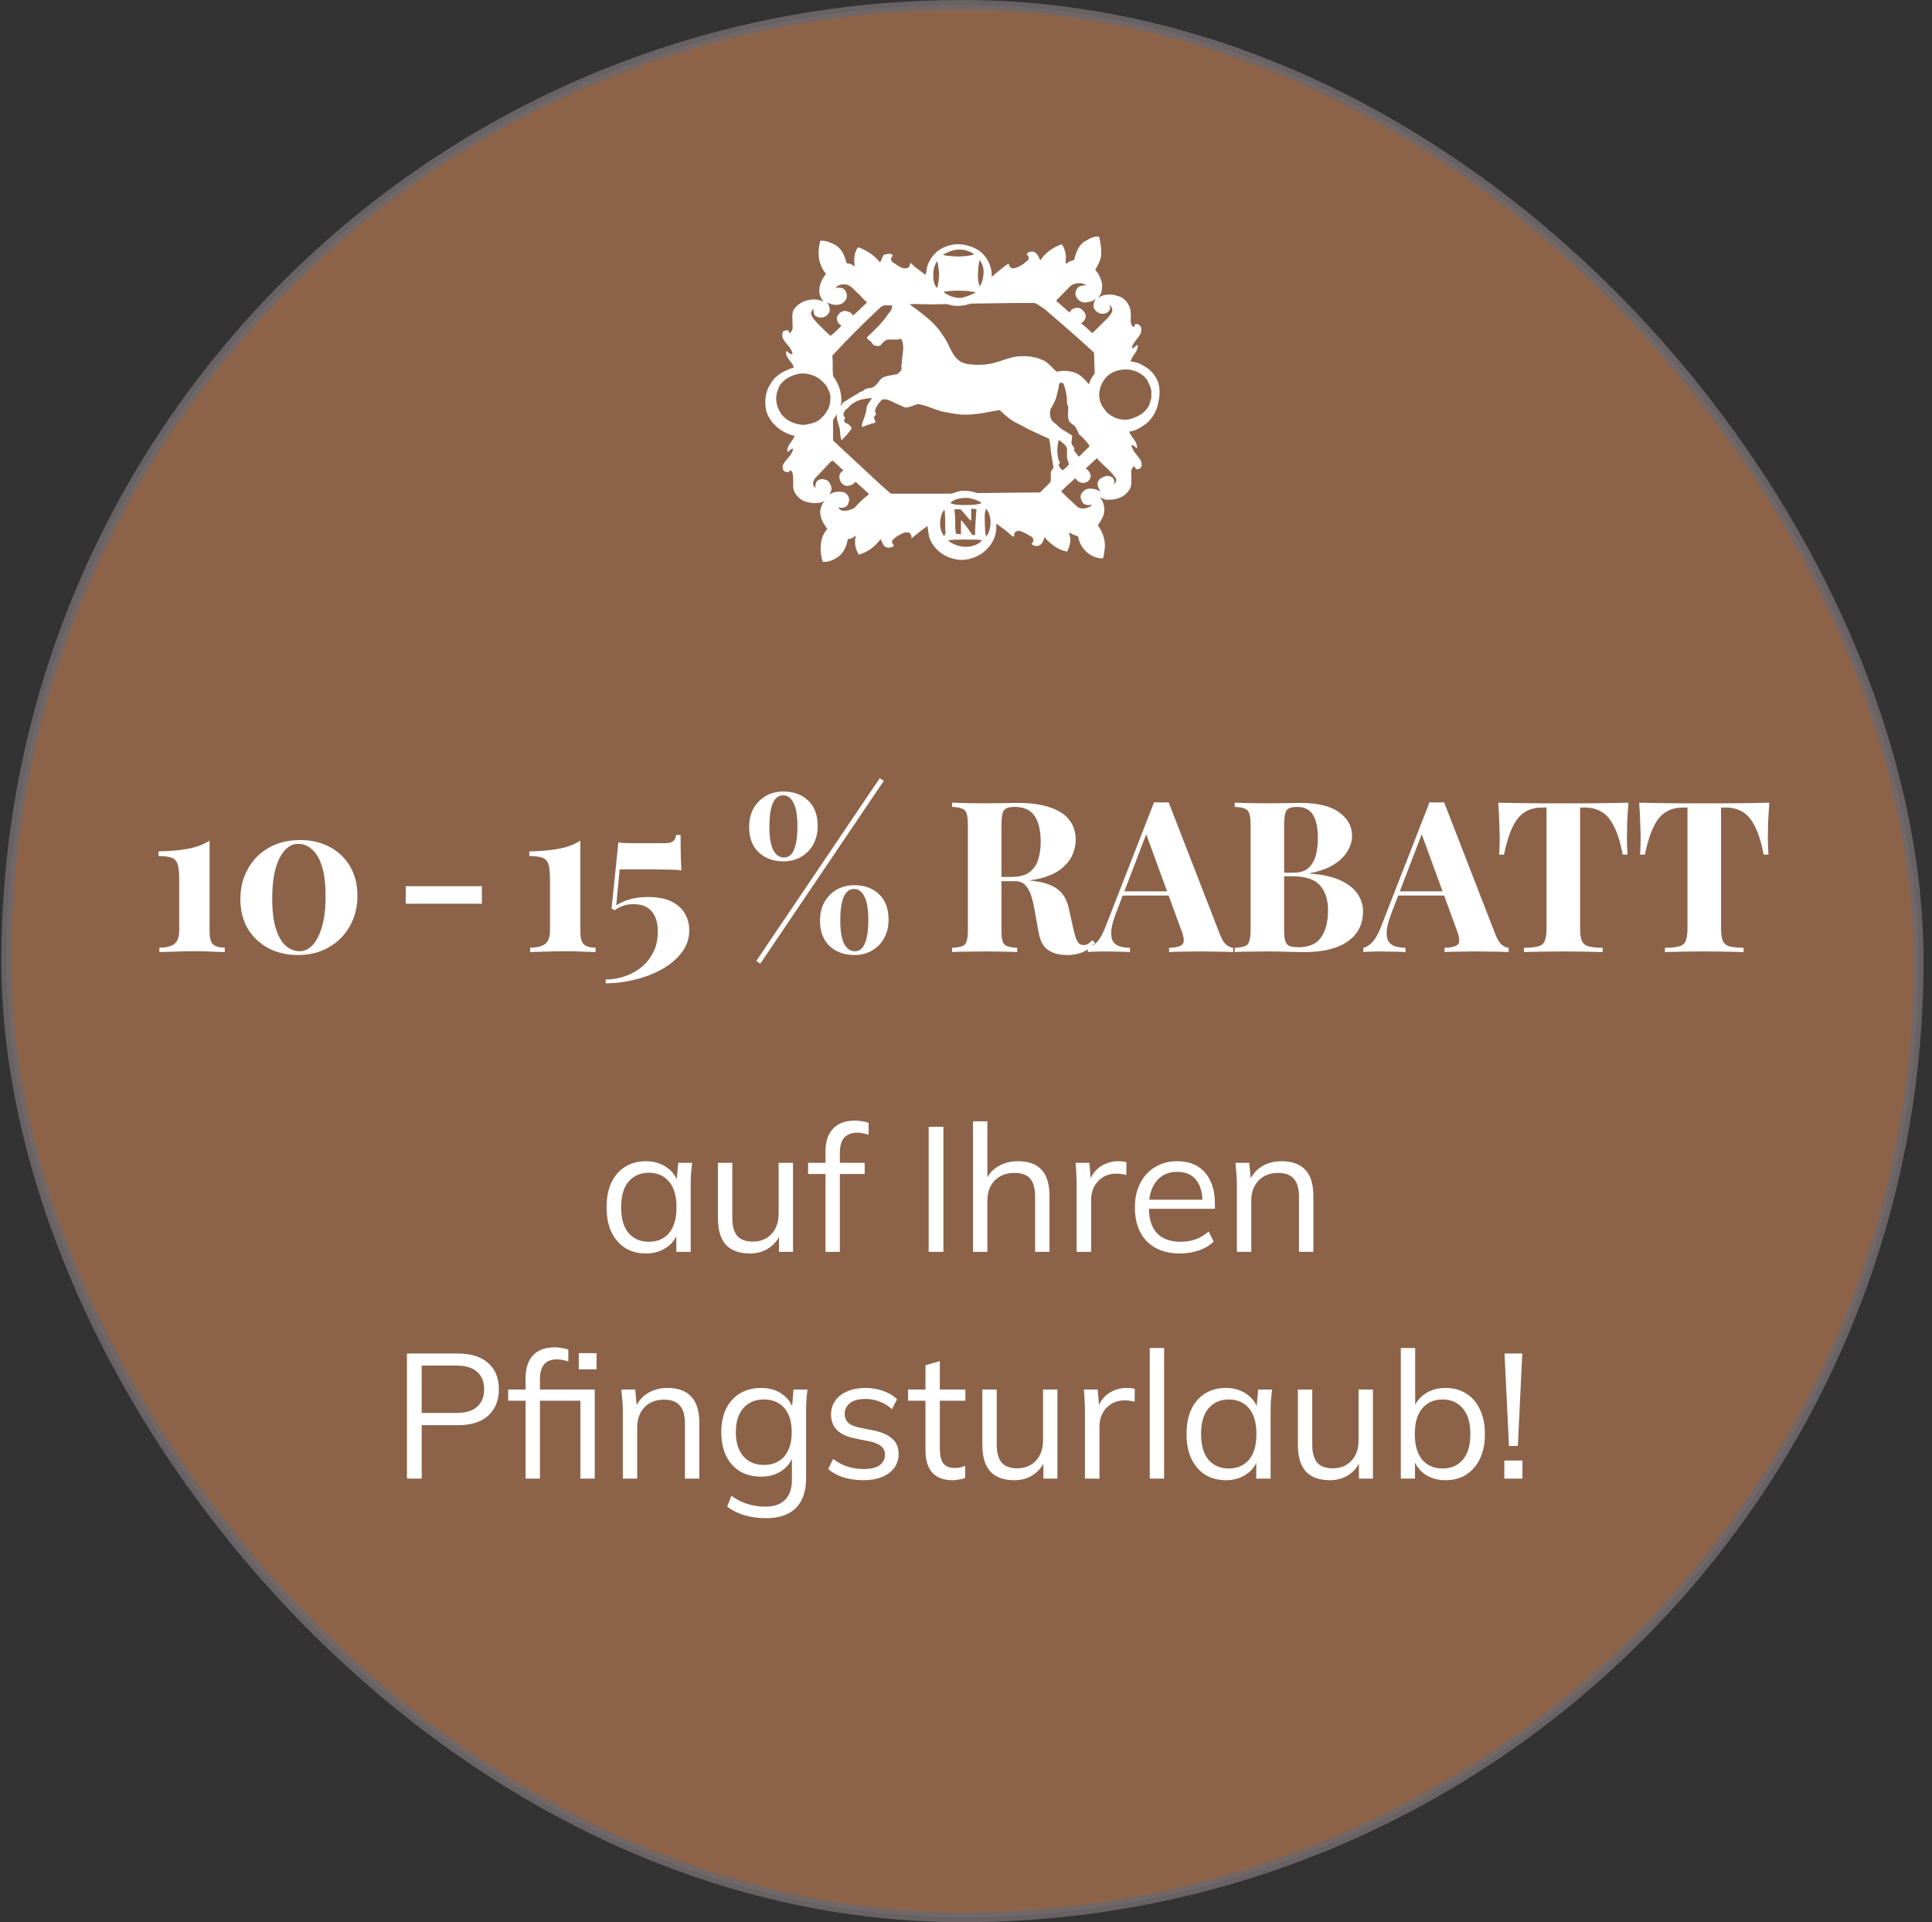
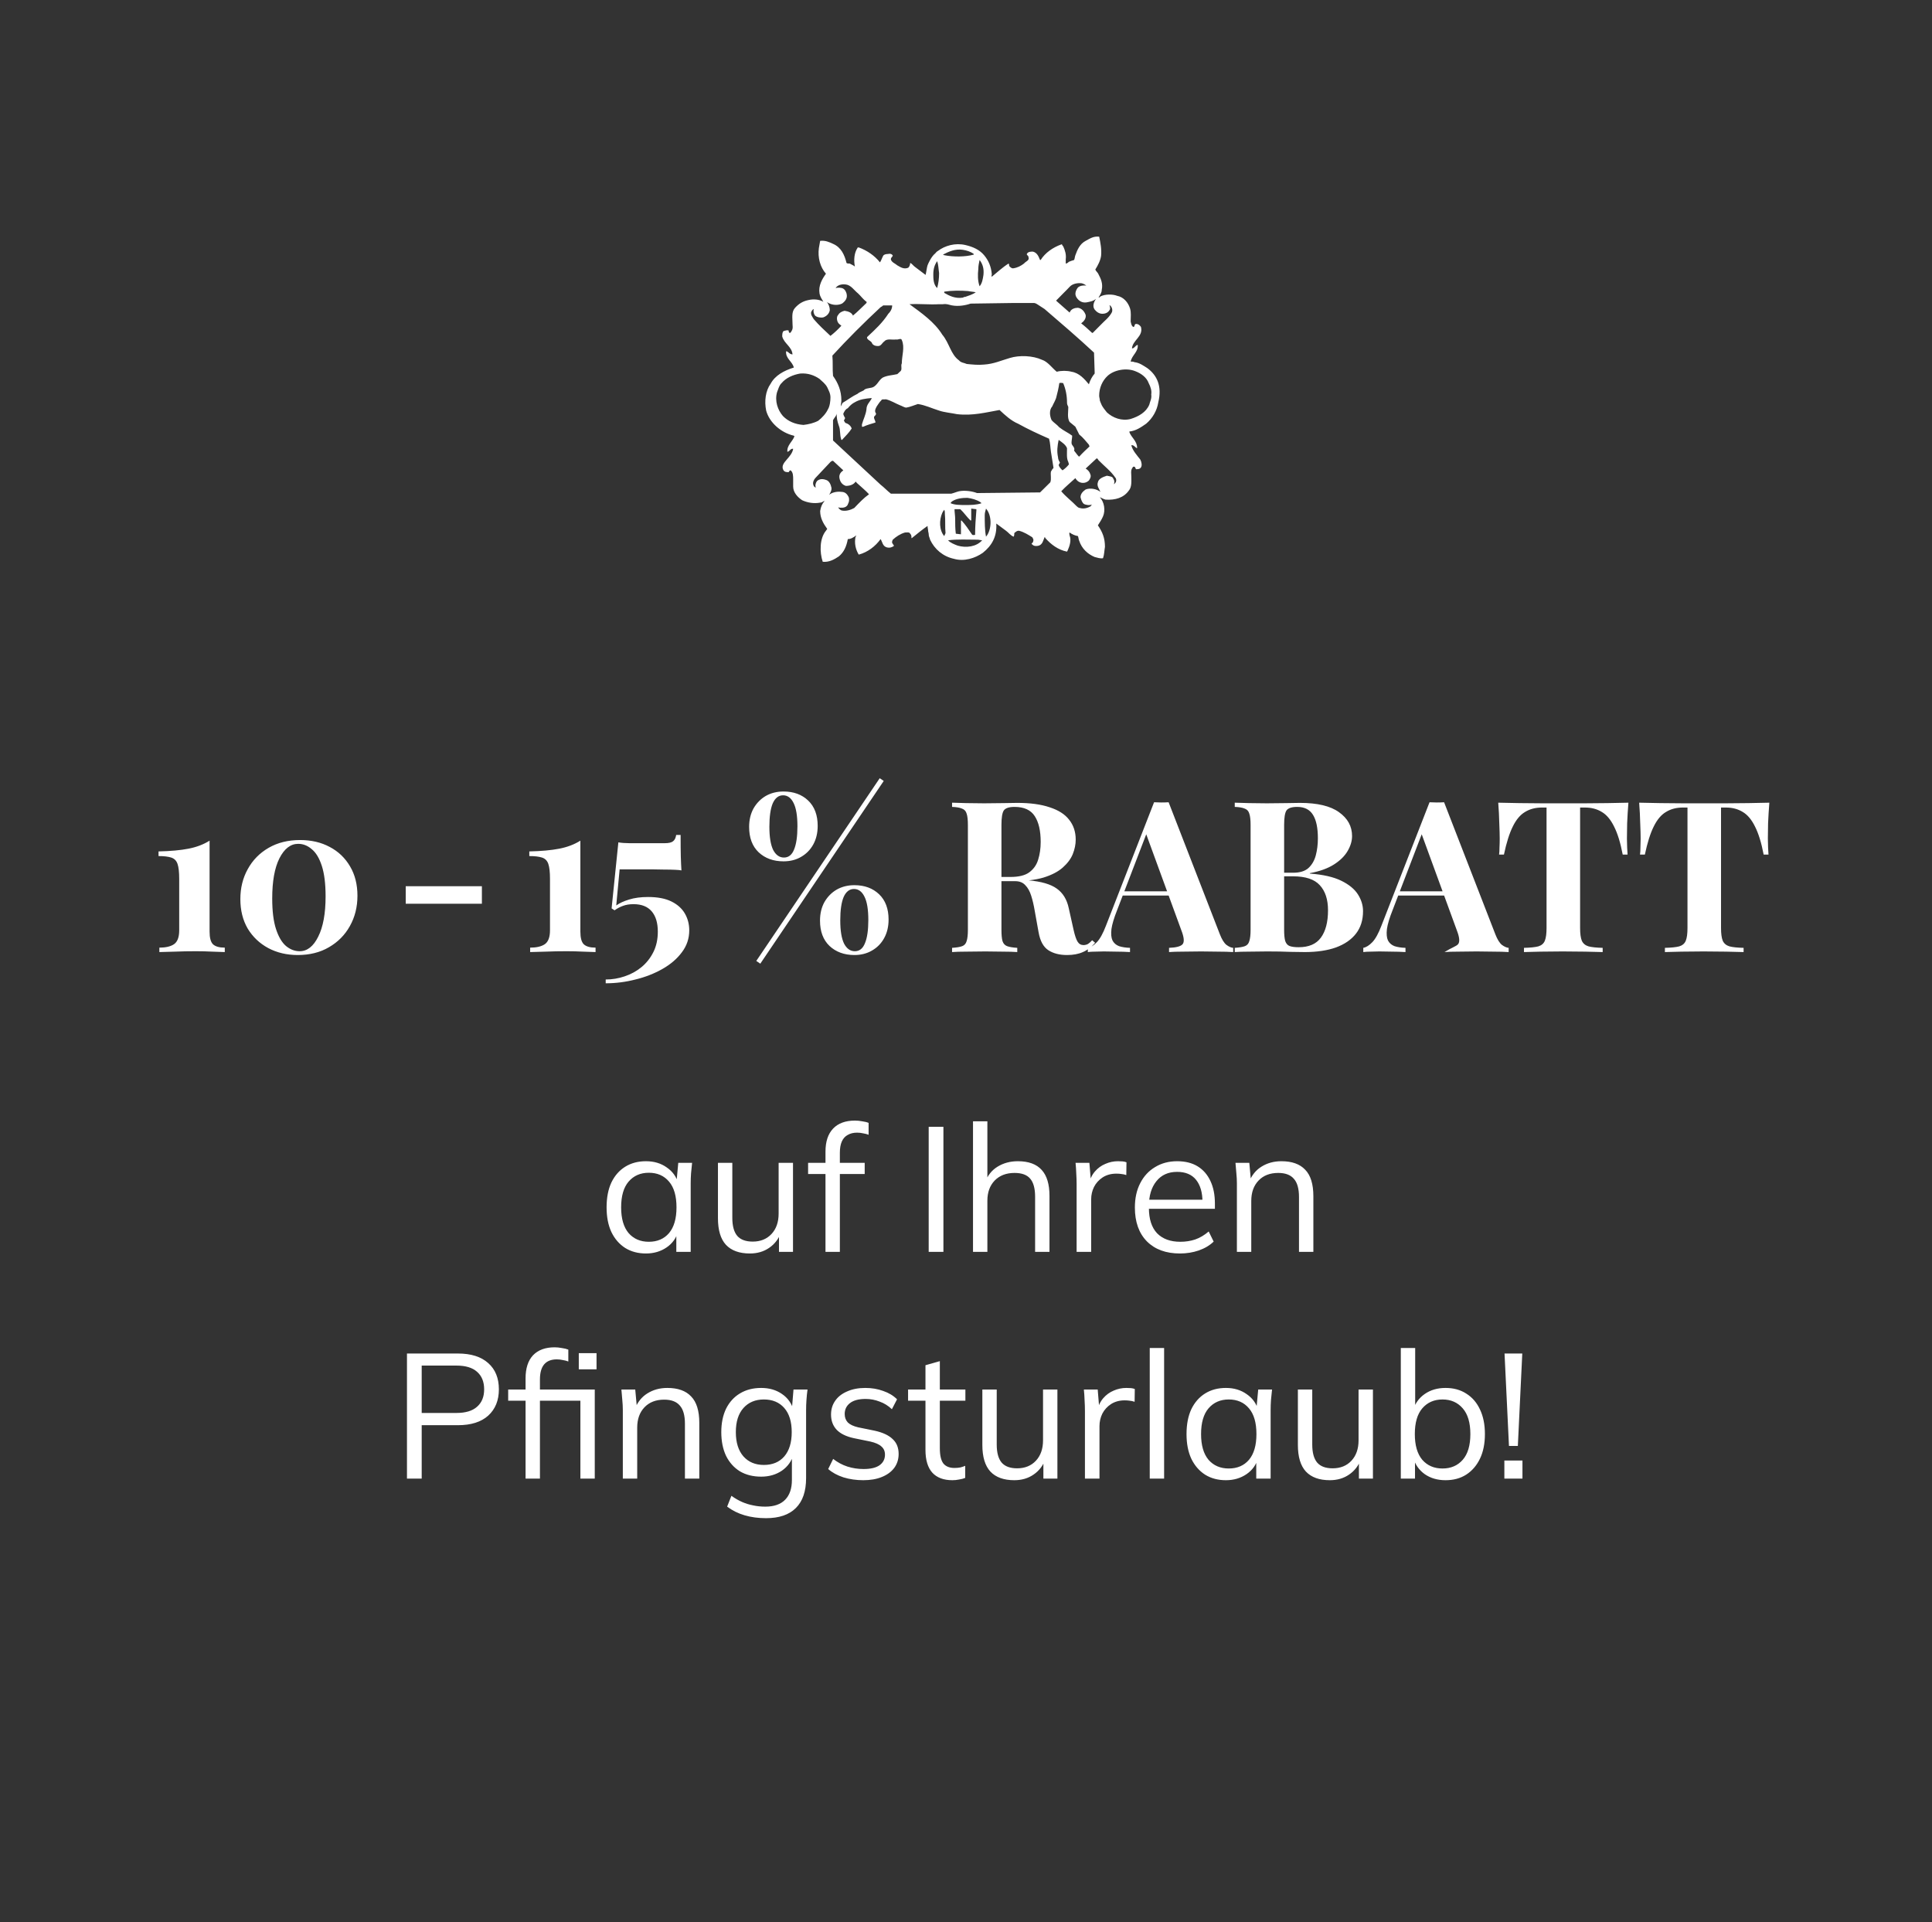
<svg xmlns="http://www.w3.org/2000/svg" width="196" height="195" viewBox="0 0 196 195" fill="none">
  <rect x="0" y="0" width="196" height="195" fill="#333333" stroke="none" />
-   <rect opacity="0.9" x="0.64" y="0.5" width="194" height="194" rx="97" fill="#96694C" stroke="#6E686B" />
-   <path d="M21.262 85.283V94.508C21.262 95.136 21.377 95.564 21.605 95.792C21.848 96.02 22.247 96.135 22.804 96.135V96.584C22.518 96.57 22.097 96.556 21.541 96.541C20.998 96.513 20.435 96.499 19.85 96.499C19.122 96.499 18.416 96.513 17.731 96.541C17.06 96.556 16.539 96.57 16.168 96.584V96.135C16.81 96.135 17.303 96.02 17.645 95.792C18.002 95.55 18.18 95.079 18.18 94.379V89.157C18.18 88.472 18.123 87.965 18.009 87.637C17.895 87.309 17.681 87.095 17.367 86.995C17.053 86.895 16.625 86.845 16.083 86.845V86.374C17.31 86.346 18.323 86.253 19.122 86.096C19.935 85.939 20.649 85.668 21.262 85.283ZM30.441 85.219C31.582 85.219 32.588 85.454 33.459 85.925C34.329 86.382 35.014 87.038 35.514 87.894C36.013 88.736 36.263 89.728 36.263 90.869C36.263 92.011 36.006 93.038 35.492 93.951C34.993 94.85 34.286 95.564 33.373 96.092C32.474 96.62 31.418 96.884 30.205 96.884C29.092 96.884 28.093 96.648 27.209 96.177C26.338 95.707 25.646 95.05 25.133 94.208C24.633 93.352 24.384 92.353 24.384 91.212C24.384 90.084 24.633 89.071 25.133 88.172C25.632 87.259 26.338 86.538 27.252 86.01C28.165 85.483 29.228 85.219 30.441 85.219ZM30.248 85.604C29.478 85.604 28.843 86.096 28.343 87.081C27.858 88.051 27.616 89.407 27.616 91.147C27.616 92.432 27.744 93.466 28.001 94.251C28.258 95.036 28.593 95.607 29.007 95.963C29.435 96.32 29.899 96.499 30.398 96.499C31.169 96.499 31.796 96.006 32.282 95.022C32.781 94.037 33.031 92.674 33.031 90.933C33.031 89.649 32.902 88.615 32.645 87.83C32.389 87.045 32.046 86.481 31.618 86.139C31.204 85.782 30.748 85.604 30.248 85.604ZM48.888 89.906V91.683H41.161V89.906H48.888ZM58.878 85.283V94.508C58.878 95.136 58.992 95.564 59.221 95.792C59.463 96.02 59.863 96.135 60.419 96.135V96.584C60.134 96.57 59.713 96.556 59.156 96.541C58.614 96.513 58.051 96.499 57.465 96.499C56.738 96.499 56.032 96.513 55.346 96.541C54.676 96.556 54.155 96.57 53.784 96.584V96.135C54.426 96.135 54.918 96.02 55.261 95.792C55.618 95.55 55.796 95.079 55.796 94.379V89.157C55.796 88.472 55.739 87.965 55.625 87.637C55.511 87.309 55.297 87.095 54.983 86.995C54.669 86.895 54.241 86.845 53.698 86.845V86.374C54.926 86.346 55.939 86.253 56.738 86.096C57.551 85.939 58.265 85.668 58.878 85.283ZM69.047 84.705C69.047 85.647 69.054 86.382 69.068 86.909C69.082 87.423 69.104 87.887 69.132 88.301C69.018 88.272 68.797 88.251 68.469 88.237C68.155 88.222 67.791 88.215 67.377 88.215C66.963 88.201 66.557 88.194 66.157 88.194H62.861L62.518 91.854C62.861 91.611 63.296 91.412 63.824 91.254C64.366 91.083 65.008 90.998 65.75 90.998C66.707 90.998 67.491 91.147 68.105 91.447C68.718 91.747 69.175 92.153 69.475 92.667C69.774 93.181 69.924 93.752 69.924 94.379C69.924 95.207 69.674 95.949 69.175 96.606C68.69 97.262 68.034 97.826 67.206 98.296C66.378 98.767 65.465 99.124 64.466 99.367C63.467 99.624 62.461 99.752 61.448 99.752V99.367C62.105 99.367 62.747 99.26 63.375 99.046C64.017 98.832 64.588 98.518 65.087 98.104C65.586 97.69 65.986 97.183 66.285 96.584C66.585 95.985 66.735 95.293 66.735 94.508C66.735 93.623 66.528 92.938 66.114 92.453C65.701 91.968 65.087 91.725 64.273 91.725C63.86 91.725 63.503 91.782 63.203 91.897C62.918 91.996 62.633 92.146 62.347 92.346L62.047 92.153L62.732 85.454C62.889 85.483 63.068 85.504 63.267 85.518C63.482 85.532 63.688 85.54 63.888 85.54H67.42C67.834 85.54 68.119 85.475 68.276 85.347C68.447 85.219 68.554 85.004 68.597 84.705H69.047ZM79.487 80.296C80.514 80.296 81.349 80.602 81.991 81.216C82.633 81.83 82.954 82.686 82.954 83.784C82.954 84.498 82.804 85.126 82.505 85.668C82.205 86.21 81.791 86.631 81.263 86.931C80.749 87.231 80.157 87.38 79.487 87.38C78.459 87.38 77.617 87.074 76.961 86.46C76.319 85.846 75.998 84.99 75.998 83.891C75.998 83.178 76.148 82.55 76.447 82.008C76.761 81.466 77.175 81.045 77.689 80.745C78.217 80.445 78.816 80.296 79.487 80.296ZM86.636 90.184C86.179 90.184 85.829 90.456 85.587 90.998C85.359 91.54 85.244 92.332 85.244 93.374C85.244 94.415 85.373 95.2 85.63 95.728C85.901 96.242 86.265 96.499 86.721 96.499C87.192 96.499 87.535 96.227 87.749 95.685C87.977 95.143 88.091 94.358 88.091 93.331C88.091 92.275 87.963 91.49 87.706 90.976C87.449 90.448 87.092 90.184 86.636 90.184ZM86.678 89.799C87.706 89.799 88.541 90.106 89.183 90.719C89.825 91.333 90.146 92.189 90.146 93.288C90.146 94.001 89.996 94.629 89.696 95.171C89.397 95.714 88.983 96.135 88.455 96.434C87.941 96.734 87.349 96.884 86.678 96.884C85.651 96.884 84.809 96.577 84.153 95.963C83.511 95.35 83.189 94.494 83.189 93.395C83.189 92.681 83.339 92.054 83.639 91.511C83.953 90.969 84.367 90.548 84.88 90.249C85.408 89.949 86.008 89.799 86.678 89.799ZM79.444 80.681C78.987 80.681 78.638 80.952 78.395 81.494C78.167 82.037 78.053 82.829 78.053 83.87C78.053 84.912 78.181 85.697 78.438 86.225C78.709 86.738 79.073 86.995 79.529 86.995C80 86.995 80.343 86.724 80.557 86.182C80.785 85.639 80.899 84.855 80.899 83.827C80.899 82.771 80.771 81.987 80.514 81.473C80.257 80.945 79.9 80.681 79.444 80.681ZM89.247 78.947L89.654 79.225L77.132 97.761L76.725 97.483L89.247 78.947ZM96.587 81.43C96.944 81.444 97.422 81.459 98.021 81.473C98.635 81.487 99.241 81.494 99.841 81.494C100.526 81.494 101.189 81.487 101.831 81.473C102.473 81.459 102.93 81.451 103.201 81.451C104.528 81.451 105.627 81.601 106.497 81.901C107.382 82.186 108.038 82.607 108.466 83.164C108.909 83.72 109.13 84.391 109.13 85.176C109.13 85.661 109.03 86.153 108.83 86.653C108.631 87.138 108.288 87.594 107.803 88.022C107.332 88.436 106.683 88.772 105.855 89.028C105.028 89.271 103.986 89.392 102.73 89.392H100.675V88.964H102.516C103.358 88.964 103.993 88.807 104.421 88.493C104.863 88.165 105.163 87.737 105.32 87.209C105.491 86.667 105.577 86.068 105.577 85.411C105.577 84.284 105.377 83.413 104.978 82.8C104.578 82.172 103.893 81.858 102.923 81.858C102.366 81.858 102.002 81.979 101.831 82.222C101.674 82.465 101.596 82.957 101.596 83.699V94.315C101.596 94.829 101.631 95.214 101.703 95.471C101.788 95.728 101.945 95.899 102.174 95.985C102.402 96.07 102.744 96.127 103.201 96.156V96.584C102.816 96.556 102.331 96.541 101.746 96.541C101.16 96.527 100.568 96.52 99.969 96.52C99.284 96.52 98.635 96.527 98.021 96.541C97.422 96.541 96.944 96.556 96.587 96.584V96.156C97.044 96.127 97.386 96.07 97.615 95.985C97.843 95.899 97.993 95.728 98.064 95.471C98.15 95.214 98.192 94.829 98.192 94.315V83.699C98.192 83.171 98.15 82.786 98.064 82.543C97.993 82.286 97.836 82.115 97.593 82.029C97.365 81.93 97.029 81.872 96.587 81.858V81.43ZM100.633 89.028C101.246 89.043 101.774 89.071 102.216 89.114C102.673 89.157 103.073 89.2 103.415 89.243C103.758 89.271 104.064 89.293 104.335 89.307C105.634 89.421 106.59 89.699 107.204 90.141C107.831 90.584 108.238 91.247 108.424 92.132L108.916 94.337C109.044 94.907 109.18 95.307 109.323 95.535C109.465 95.764 109.672 95.878 109.943 95.878C110.129 95.864 110.279 95.821 110.393 95.749C110.521 95.664 110.657 95.543 110.799 95.385L111.099 95.642C110.714 96.085 110.3 96.399 109.858 96.584C109.415 96.784 108.88 96.884 108.252 96.884C107.482 96.884 106.847 96.72 106.347 96.391C105.848 96.063 105.52 95.457 105.363 94.572L104.978 92.432C104.878 91.832 104.756 91.312 104.614 90.869C104.471 90.413 104.271 90.056 104.014 89.799C103.772 89.528 103.429 89.392 102.987 89.392H100.675L100.633 89.028ZM118.556 81.387L123.757 94.786C123.957 95.3 124.178 95.657 124.421 95.856C124.677 96.042 124.906 96.142 125.106 96.156V96.584C124.677 96.556 124.171 96.541 123.586 96.541C123.015 96.527 122.437 96.52 121.852 96.52C121.196 96.52 120.575 96.527 119.99 96.541C119.405 96.541 118.941 96.556 118.599 96.584V96.156C119.326 96.127 119.783 96.006 119.969 95.792C120.168 95.564 120.126 95.086 119.84 94.358L116.201 84.405L116.587 83.849L113.333 92.325C113.019 93.11 112.827 93.752 112.755 94.251C112.698 94.751 112.734 95.136 112.862 95.407C113.005 95.678 113.226 95.871 113.526 95.985C113.84 96.085 114.211 96.142 114.639 96.156V96.584C114.168 96.556 113.719 96.541 113.291 96.541C112.862 96.527 112.427 96.52 111.985 96.52C111.671 96.52 111.371 96.527 111.086 96.541C110.815 96.541 110.572 96.556 110.358 96.584V96.156C110.658 96.099 110.965 95.906 111.279 95.578C111.592 95.25 111.899 94.694 112.199 93.909L117.079 81.387C117.307 81.401 117.55 81.409 117.807 81.409C118.078 81.409 118.328 81.401 118.556 81.387ZM120.054 90.42V90.848H113.676L113.89 90.42H120.054ZM125.265 81.43C125.636 81.444 126.121 81.459 126.721 81.473C127.32 81.487 127.919 81.494 128.519 81.494C129.204 81.494 129.867 81.487 130.509 81.473C131.151 81.459 131.608 81.451 131.879 81.451C133.649 81.451 134.968 81.765 135.839 82.393C136.724 83.021 137.166 83.827 137.166 84.812C137.166 85.311 137.016 85.818 136.716 86.332C136.417 86.845 135.953 87.302 135.325 87.701C134.697 88.101 133.884 88.394 132.885 88.579V88.622C134.226 88.722 135.29 88.964 136.074 89.35C136.859 89.735 137.423 90.199 137.765 90.741C138.108 91.283 138.279 91.847 138.279 92.432C138.279 93.331 138.044 94.087 137.573 94.701C137.102 95.314 136.424 95.785 135.539 96.113C134.655 96.427 133.599 96.584 132.371 96.584C132.029 96.584 131.537 96.577 130.895 96.563C130.252 96.534 129.475 96.52 128.562 96.52C127.934 96.52 127.32 96.527 126.721 96.541C126.121 96.541 125.636 96.556 125.265 96.584V96.156C125.722 96.127 126.064 96.07 126.293 95.985C126.521 95.899 126.671 95.728 126.742 95.471C126.828 95.214 126.871 94.829 126.871 94.315V83.699C126.871 83.171 126.828 82.786 126.742 82.543C126.671 82.286 126.514 82.115 126.271 82.029C126.043 81.93 125.708 81.872 125.265 81.858V81.43ZM131.601 81.858C131.044 81.858 130.681 81.979 130.509 82.222C130.352 82.465 130.274 82.957 130.274 83.699V94.315C130.274 94.815 130.31 95.193 130.381 95.45C130.466 95.707 130.609 95.878 130.809 95.963C131.023 96.049 131.337 96.092 131.751 96.092C132.778 96.092 133.527 95.771 133.998 95.129C134.483 94.472 134.726 93.545 134.726 92.346C134.726 91.247 134.448 90.398 133.891 89.799C133.349 89.2 132.443 88.9 131.173 88.9H129.353C129.353 88.9 129.353 88.843 129.353 88.729C129.353 88.6 129.353 88.536 129.353 88.536H131.194C131.865 88.536 132.379 88.379 132.735 88.065C133.092 87.737 133.342 87.309 133.484 86.781C133.627 86.239 133.698 85.661 133.698 85.047C133.698 83.991 133.534 83.2 133.206 82.671C132.878 82.129 132.343 81.858 131.601 81.858ZM146.502 81.387L151.704 94.786C151.903 95.3 152.125 95.657 152.367 95.856C152.624 96.042 152.852 96.142 153.052 96.156V96.584C152.624 96.556 152.117 96.541 151.532 96.541C150.962 96.527 150.384 96.52 149.799 96.52C149.142 96.52 148.522 96.527 147.937 96.541C147.351 96.541 146.888 96.556 146.545 96.584V96.156C147.273 96.127 147.73 96.006 147.915 95.792C148.115 95.564 148.072 95.086 147.787 94.358L144.148 84.405L144.533 83.849L141.28 92.325C140.966 93.11 140.773 93.752 140.702 94.251C140.645 94.751 140.681 95.136 140.809 95.407C140.952 95.678 141.173 95.871 141.473 95.985C141.786 96.085 142.157 96.142 142.586 96.156V96.584C142.115 96.556 141.665 96.541 141.237 96.541C140.809 96.527 140.374 96.52 139.931 96.52C139.617 96.52 139.318 96.527 139.032 96.541C138.761 96.541 138.519 96.556 138.305 96.584V96.156C138.604 96.099 138.911 95.906 139.225 95.578C139.539 95.25 139.846 94.694 140.145 93.909L145.026 81.387C145.254 81.401 145.496 81.409 145.753 81.409C146.024 81.409 146.274 81.401 146.502 81.387ZM148.001 90.42V90.848H141.622L141.836 90.42H148.001ZM165.201 81.43C165.144 82.158 165.101 82.857 165.073 83.528C165.059 84.198 165.051 84.712 165.051 85.069C165.051 85.383 165.059 85.682 165.073 85.968C165.087 86.253 165.101 86.496 165.116 86.695H164.623C164.395 85.497 164.103 84.548 163.746 83.849C163.403 83.15 162.99 82.657 162.504 82.372C162.019 82.072 161.448 81.922 160.792 81.922H160.3V94.144C160.3 94.715 160.357 95.143 160.471 95.428C160.599 95.714 160.828 95.906 161.156 96.006C161.484 96.092 161.962 96.142 162.59 96.156V96.584C162.148 96.57 161.555 96.556 160.813 96.541C160.086 96.527 159.322 96.52 158.523 96.52C157.738 96.52 156.996 96.527 156.297 96.541C155.598 96.556 155.034 96.57 154.606 96.584V96.156C155.248 96.142 155.734 96.092 156.062 96.006C156.39 95.906 156.611 95.714 156.725 95.428C156.839 95.143 156.896 94.715 156.896 94.144V81.922H156.426C155.769 81.922 155.198 82.072 154.713 82.372C154.228 82.657 153.814 83.15 153.472 83.849C153.129 84.534 152.83 85.483 152.573 86.695H152.081C152.109 86.496 152.123 86.253 152.123 85.968C152.138 85.682 152.145 85.383 152.145 85.069C152.145 84.712 152.13 84.198 152.102 83.528C152.088 82.857 152.052 82.158 151.995 81.43C152.651 81.444 153.365 81.459 154.135 81.473C154.92 81.487 155.705 81.494 156.49 81.494C157.275 81.494 157.981 81.494 158.609 81.494C159.251 81.494 159.957 81.494 160.728 81.494C161.513 81.494 162.297 81.487 163.082 81.473C163.867 81.459 164.573 81.444 165.201 81.43ZM179.499 81.43C179.441 82.158 179.399 82.857 179.37 83.528C179.356 84.198 179.349 84.712 179.349 85.069C179.349 85.383 179.356 85.682 179.37 85.968C179.384 86.253 179.399 86.496 179.413 86.695H178.921C178.692 85.497 178.4 84.548 178.043 83.849C177.701 83.15 177.287 82.657 176.802 82.372C176.316 82.072 175.746 81.922 175.089 81.922H174.597V94.144C174.597 94.715 174.654 95.143 174.768 95.428C174.897 95.714 175.125 95.906 175.453 96.006C175.781 96.092 176.259 96.142 176.887 96.156V96.584C176.445 96.57 175.853 96.556 175.111 96.541C174.383 96.527 173.62 96.52 172.82 96.52C172.036 96.52 171.294 96.527 170.594 96.541C169.895 96.556 169.332 96.57 168.904 96.584V96.156C169.546 96.142 170.031 96.092 170.359 96.006C170.687 95.906 170.908 95.714 171.023 95.428C171.137 95.143 171.194 94.715 171.194 94.144V81.922H170.723C170.066 81.922 169.496 82.072 169.011 82.372C168.525 82.657 168.112 83.15 167.769 83.849C167.427 84.534 167.127 85.483 166.87 86.695H166.378C166.406 86.496 166.421 86.253 166.421 85.968C166.435 85.682 166.442 85.383 166.442 85.069C166.442 84.712 166.428 84.198 166.399 83.528C166.385 82.857 166.349 82.158 166.292 81.43C166.949 81.444 167.662 81.459 168.433 81.473C169.217 81.487 170.002 81.494 170.787 81.494C171.572 81.494 172.278 81.494 172.906 81.494C173.548 81.494 174.255 81.494 175.025 81.494C175.81 81.494 176.595 81.487 177.38 81.473C178.164 81.459 178.871 81.444 179.499 81.43Z" fill="white" />
+   <path d="M21.262 85.283V94.508C21.262 95.136 21.377 95.564 21.605 95.792C21.848 96.02 22.247 96.135 22.804 96.135V96.584C22.518 96.57 22.097 96.556 21.541 96.541C20.998 96.513 20.435 96.499 19.85 96.499C19.122 96.499 18.416 96.513 17.731 96.541C17.06 96.556 16.539 96.57 16.168 96.584V96.135C16.81 96.135 17.303 96.02 17.645 95.792C18.002 95.55 18.18 95.079 18.18 94.379V89.157C18.18 88.472 18.123 87.965 18.009 87.637C17.895 87.309 17.681 87.095 17.367 86.995C17.053 86.895 16.625 86.845 16.083 86.845V86.374C17.31 86.346 18.323 86.253 19.122 86.096C19.935 85.939 20.649 85.668 21.262 85.283ZM30.441 85.219C31.582 85.219 32.588 85.454 33.459 85.925C34.329 86.382 35.014 87.038 35.514 87.894C36.013 88.736 36.263 89.728 36.263 90.869C36.263 92.011 36.006 93.038 35.492 93.951C34.993 94.85 34.286 95.564 33.373 96.092C32.474 96.62 31.418 96.884 30.205 96.884C29.092 96.884 28.093 96.648 27.209 96.177C26.338 95.707 25.646 95.05 25.133 94.208C24.633 93.352 24.384 92.353 24.384 91.212C24.384 90.084 24.633 89.071 25.133 88.172C25.632 87.259 26.338 86.538 27.252 86.01C28.165 85.483 29.228 85.219 30.441 85.219ZM30.248 85.604C29.478 85.604 28.843 86.096 28.343 87.081C27.858 88.051 27.616 89.407 27.616 91.147C27.616 92.432 27.744 93.466 28.001 94.251C28.258 95.036 28.593 95.607 29.007 95.963C29.435 96.32 29.899 96.499 30.398 96.499C31.169 96.499 31.796 96.006 32.282 95.022C32.781 94.037 33.031 92.674 33.031 90.933C33.031 89.649 32.902 88.615 32.645 87.83C32.389 87.045 32.046 86.481 31.618 86.139C31.204 85.782 30.748 85.604 30.248 85.604ZM48.888 89.906V91.683H41.161V89.906H48.888ZM58.878 85.283V94.508C58.878 95.136 58.992 95.564 59.221 95.792C59.463 96.02 59.863 96.135 60.419 96.135V96.584C60.134 96.57 59.713 96.556 59.156 96.541C58.614 96.513 58.051 96.499 57.465 96.499C56.738 96.499 56.032 96.513 55.346 96.541C54.676 96.556 54.155 96.57 53.784 96.584V96.135C54.426 96.135 54.918 96.02 55.261 95.792C55.618 95.55 55.796 95.079 55.796 94.379V89.157C55.796 88.472 55.739 87.965 55.625 87.637C55.511 87.309 55.297 87.095 54.983 86.995C54.669 86.895 54.241 86.845 53.698 86.845V86.374C54.926 86.346 55.939 86.253 56.738 86.096C57.551 85.939 58.265 85.668 58.878 85.283ZM69.047 84.705C69.047 85.647 69.054 86.382 69.068 86.909C69.082 87.423 69.104 87.887 69.132 88.301C69.018 88.272 68.797 88.251 68.469 88.237C68.155 88.222 67.791 88.215 67.377 88.215C66.963 88.201 66.557 88.194 66.157 88.194H62.861L62.518 91.854C62.861 91.611 63.296 91.412 63.824 91.254C64.366 91.083 65.008 90.998 65.75 90.998C66.707 90.998 67.491 91.147 68.105 91.447C68.718 91.747 69.175 92.153 69.475 92.667C69.774 93.181 69.924 93.752 69.924 94.379C69.924 95.207 69.674 95.949 69.175 96.606C68.69 97.262 68.034 97.826 67.206 98.296C66.378 98.767 65.465 99.124 64.466 99.367C63.467 99.624 62.461 99.752 61.448 99.752V99.367C62.105 99.367 62.747 99.26 63.375 99.046C64.017 98.832 64.588 98.518 65.087 98.104C65.586 97.69 65.986 97.183 66.285 96.584C66.585 95.985 66.735 95.293 66.735 94.508C66.735 93.623 66.528 92.938 66.114 92.453C65.701 91.968 65.087 91.725 64.273 91.725C63.86 91.725 63.503 91.782 63.203 91.897C62.918 91.996 62.633 92.146 62.347 92.346L62.047 92.153L62.732 85.454C62.889 85.483 63.068 85.504 63.267 85.518C63.482 85.532 63.688 85.54 63.888 85.54H67.42C67.834 85.54 68.119 85.475 68.276 85.347C68.447 85.219 68.554 85.004 68.597 84.705H69.047ZM79.487 80.296C80.514 80.296 81.349 80.602 81.991 81.216C82.633 81.83 82.954 82.686 82.954 83.784C82.954 84.498 82.804 85.126 82.505 85.668C82.205 86.21 81.791 86.631 81.263 86.931C80.749 87.231 80.157 87.38 79.487 87.38C78.459 87.38 77.617 87.074 76.961 86.46C76.319 85.846 75.998 84.99 75.998 83.891C75.998 83.178 76.148 82.55 76.447 82.008C76.761 81.466 77.175 81.045 77.689 80.745C78.217 80.445 78.816 80.296 79.487 80.296ZM86.636 90.184C86.179 90.184 85.829 90.456 85.587 90.998C85.359 91.54 85.244 92.332 85.244 93.374C85.244 94.415 85.373 95.2 85.63 95.728C85.901 96.242 86.265 96.499 86.721 96.499C87.192 96.499 87.535 96.227 87.749 95.685C87.977 95.143 88.091 94.358 88.091 93.331C88.091 92.275 87.963 91.49 87.706 90.976C87.449 90.448 87.092 90.184 86.636 90.184ZM86.678 89.799C87.706 89.799 88.541 90.106 89.183 90.719C89.825 91.333 90.146 92.189 90.146 93.288C90.146 94.001 89.996 94.629 89.696 95.171C89.397 95.714 88.983 96.135 88.455 96.434C87.941 96.734 87.349 96.884 86.678 96.884C85.651 96.884 84.809 96.577 84.153 95.963C83.511 95.35 83.189 94.494 83.189 93.395C83.189 92.681 83.339 92.054 83.639 91.511C83.953 90.969 84.367 90.548 84.88 90.249C85.408 89.949 86.008 89.799 86.678 89.799ZM79.444 80.681C78.987 80.681 78.638 80.952 78.395 81.494C78.167 82.037 78.053 82.829 78.053 83.87C78.053 84.912 78.181 85.697 78.438 86.225C78.709 86.738 79.073 86.995 79.529 86.995C80 86.995 80.343 86.724 80.557 86.182C80.785 85.639 80.899 84.855 80.899 83.827C80.899 82.771 80.771 81.987 80.514 81.473C80.257 80.945 79.9 80.681 79.444 80.681ZM89.247 78.947L89.654 79.225L77.132 97.761L76.725 97.483L89.247 78.947ZM96.587 81.43C96.944 81.444 97.422 81.459 98.021 81.473C98.635 81.487 99.241 81.494 99.841 81.494C100.526 81.494 101.189 81.487 101.831 81.473C102.473 81.459 102.93 81.451 103.201 81.451C104.528 81.451 105.627 81.601 106.497 81.901C107.382 82.186 108.038 82.607 108.466 83.164C108.909 83.72 109.13 84.391 109.13 85.176C109.13 85.661 109.03 86.153 108.83 86.653C108.631 87.138 108.288 87.594 107.803 88.022C107.332 88.436 106.683 88.772 105.855 89.028C105.028 89.271 103.986 89.392 102.73 89.392H100.675V88.964H102.516C103.358 88.964 103.993 88.807 104.421 88.493C104.863 88.165 105.163 87.737 105.32 87.209C105.491 86.667 105.577 86.068 105.577 85.411C105.577 84.284 105.377 83.413 104.978 82.8C104.578 82.172 103.893 81.858 102.923 81.858C102.366 81.858 102.002 81.979 101.831 82.222C101.674 82.465 101.596 82.957 101.596 83.699V94.315C101.596 94.829 101.631 95.214 101.703 95.471C101.788 95.728 101.945 95.899 102.174 95.985C102.402 96.07 102.744 96.127 103.201 96.156V96.584C102.816 96.556 102.331 96.541 101.746 96.541C101.16 96.527 100.568 96.52 99.969 96.52C99.284 96.52 98.635 96.527 98.021 96.541C97.422 96.541 96.944 96.556 96.587 96.584V96.156C97.044 96.127 97.386 96.07 97.615 95.985C97.843 95.899 97.993 95.728 98.064 95.471C98.15 95.214 98.192 94.829 98.192 94.315V83.699C98.192 83.171 98.15 82.786 98.064 82.543C97.993 82.286 97.836 82.115 97.593 82.029C97.365 81.93 97.029 81.872 96.587 81.858V81.43ZM100.633 89.028C101.246 89.043 101.774 89.071 102.216 89.114C102.673 89.157 103.073 89.2 103.415 89.243C103.758 89.271 104.064 89.293 104.335 89.307C105.634 89.421 106.59 89.699 107.204 90.141C107.831 90.584 108.238 91.247 108.424 92.132L108.916 94.337C109.044 94.907 109.18 95.307 109.323 95.535C109.465 95.764 109.672 95.878 109.943 95.878C110.129 95.864 110.279 95.821 110.393 95.749C110.521 95.664 110.657 95.543 110.799 95.385L111.099 95.642C110.714 96.085 110.3 96.399 109.858 96.584C109.415 96.784 108.88 96.884 108.252 96.884C107.482 96.884 106.847 96.72 106.347 96.391C105.848 96.063 105.52 95.457 105.363 94.572L104.978 92.432C104.878 91.832 104.756 91.312 104.614 90.869C104.471 90.413 104.271 90.056 104.014 89.799C103.772 89.528 103.429 89.392 102.987 89.392H100.675L100.633 89.028ZM118.556 81.387L123.757 94.786C123.957 95.3 124.178 95.657 124.421 95.856C124.677 96.042 124.906 96.142 125.106 96.156V96.584C124.677 96.556 124.171 96.541 123.586 96.541C123.015 96.527 122.437 96.52 121.852 96.52C121.196 96.52 120.575 96.527 119.99 96.541C119.405 96.541 118.941 96.556 118.599 96.584V96.156C119.326 96.127 119.783 96.006 119.969 95.792C120.168 95.564 120.126 95.086 119.84 94.358L116.201 84.405L116.587 83.849L113.333 92.325C113.019 93.11 112.827 93.752 112.755 94.251C112.698 94.751 112.734 95.136 112.862 95.407C113.005 95.678 113.226 95.871 113.526 95.985C113.84 96.085 114.211 96.142 114.639 96.156V96.584C114.168 96.556 113.719 96.541 113.291 96.541C112.862 96.527 112.427 96.52 111.985 96.52C111.671 96.52 111.371 96.527 111.086 96.541C110.815 96.541 110.572 96.556 110.358 96.584V96.156C110.658 96.099 110.965 95.906 111.279 95.578C111.592 95.25 111.899 94.694 112.199 93.909L117.079 81.387C117.307 81.401 117.55 81.409 117.807 81.409C118.078 81.409 118.328 81.401 118.556 81.387ZM120.054 90.42V90.848H113.676L113.89 90.42H120.054ZM125.265 81.43C125.636 81.444 126.121 81.459 126.721 81.473C127.32 81.487 127.919 81.494 128.519 81.494C129.204 81.494 129.867 81.487 130.509 81.473C131.151 81.459 131.608 81.451 131.879 81.451C133.649 81.451 134.968 81.765 135.839 82.393C136.724 83.021 137.166 83.827 137.166 84.812C137.166 85.311 137.016 85.818 136.716 86.332C136.417 86.845 135.953 87.302 135.325 87.701C134.697 88.101 133.884 88.394 132.885 88.579V88.622C134.226 88.722 135.29 88.964 136.074 89.35C136.859 89.735 137.423 90.199 137.765 90.741C138.108 91.283 138.279 91.847 138.279 92.432C138.279 93.331 138.044 94.087 137.573 94.701C137.102 95.314 136.424 95.785 135.539 96.113C134.655 96.427 133.599 96.584 132.371 96.584C132.029 96.584 131.537 96.577 130.895 96.563C130.252 96.534 129.475 96.52 128.562 96.52C127.934 96.52 127.32 96.527 126.721 96.541C126.121 96.541 125.636 96.556 125.265 96.584V96.156C125.722 96.127 126.064 96.07 126.293 95.985C126.521 95.899 126.671 95.728 126.742 95.471C126.828 95.214 126.871 94.829 126.871 94.315V83.699C126.871 83.171 126.828 82.786 126.742 82.543C126.671 82.286 126.514 82.115 126.271 82.029C126.043 81.93 125.708 81.872 125.265 81.858V81.43ZM131.601 81.858C131.044 81.858 130.681 81.979 130.509 82.222C130.352 82.465 130.274 82.957 130.274 83.699V94.315C130.274 94.815 130.31 95.193 130.381 95.45C130.466 95.707 130.609 95.878 130.809 95.963C131.023 96.049 131.337 96.092 131.751 96.092C132.778 96.092 133.527 95.771 133.998 95.129C134.483 94.472 134.726 93.545 134.726 92.346C134.726 91.247 134.448 90.398 133.891 89.799C133.349 89.2 132.443 88.9 131.173 88.9H129.353C129.353 88.9 129.353 88.843 129.353 88.729C129.353 88.6 129.353 88.536 129.353 88.536H131.194C131.865 88.536 132.379 88.379 132.735 88.065C133.092 87.737 133.342 87.309 133.484 86.781C133.627 86.239 133.698 85.661 133.698 85.047C133.698 83.991 133.534 83.2 133.206 82.671C132.878 82.129 132.343 81.858 131.601 81.858ZM146.502 81.387L151.704 94.786C151.903 95.3 152.125 95.657 152.367 95.856C152.624 96.042 152.852 96.142 153.052 96.156V96.584C152.624 96.556 152.117 96.541 151.532 96.541C150.962 96.527 150.384 96.52 149.799 96.52C149.142 96.52 148.522 96.527 147.937 96.541C147.351 96.541 146.888 96.556 146.545 96.584C147.273 96.127 147.73 96.006 147.915 95.792C148.115 95.564 148.072 95.086 147.787 94.358L144.148 84.405L144.533 83.849L141.28 92.325C140.966 93.11 140.773 93.752 140.702 94.251C140.645 94.751 140.681 95.136 140.809 95.407C140.952 95.678 141.173 95.871 141.473 95.985C141.786 96.085 142.157 96.142 142.586 96.156V96.584C142.115 96.556 141.665 96.541 141.237 96.541C140.809 96.527 140.374 96.52 139.931 96.52C139.617 96.52 139.318 96.527 139.032 96.541C138.761 96.541 138.519 96.556 138.305 96.584V96.156C138.604 96.099 138.911 95.906 139.225 95.578C139.539 95.25 139.846 94.694 140.145 93.909L145.026 81.387C145.254 81.401 145.496 81.409 145.753 81.409C146.024 81.409 146.274 81.401 146.502 81.387ZM148.001 90.42V90.848H141.622L141.836 90.42H148.001ZM165.201 81.43C165.144 82.158 165.101 82.857 165.073 83.528C165.059 84.198 165.051 84.712 165.051 85.069C165.051 85.383 165.059 85.682 165.073 85.968C165.087 86.253 165.101 86.496 165.116 86.695H164.623C164.395 85.497 164.103 84.548 163.746 83.849C163.403 83.15 162.99 82.657 162.504 82.372C162.019 82.072 161.448 81.922 160.792 81.922H160.3V94.144C160.3 94.715 160.357 95.143 160.471 95.428C160.599 95.714 160.828 95.906 161.156 96.006C161.484 96.092 161.962 96.142 162.59 96.156V96.584C162.148 96.57 161.555 96.556 160.813 96.541C160.086 96.527 159.322 96.52 158.523 96.52C157.738 96.52 156.996 96.527 156.297 96.541C155.598 96.556 155.034 96.57 154.606 96.584V96.156C155.248 96.142 155.734 96.092 156.062 96.006C156.39 95.906 156.611 95.714 156.725 95.428C156.839 95.143 156.896 94.715 156.896 94.144V81.922H156.426C155.769 81.922 155.198 82.072 154.713 82.372C154.228 82.657 153.814 83.15 153.472 83.849C153.129 84.534 152.83 85.483 152.573 86.695H152.081C152.109 86.496 152.123 86.253 152.123 85.968C152.138 85.682 152.145 85.383 152.145 85.069C152.145 84.712 152.13 84.198 152.102 83.528C152.088 82.857 152.052 82.158 151.995 81.43C152.651 81.444 153.365 81.459 154.135 81.473C154.92 81.487 155.705 81.494 156.49 81.494C157.275 81.494 157.981 81.494 158.609 81.494C159.251 81.494 159.957 81.494 160.728 81.494C161.513 81.494 162.297 81.487 163.082 81.473C163.867 81.459 164.573 81.444 165.201 81.43ZM179.499 81.43C179.441 82.158 179.399 82.857 179.37 83.528C179.356 84.198 179.349 84.712 179.349 85.069C179.349 85.383 179.356 85.682 179.37 85.968C179.384 86.253 179.399 86.496 179.413 86.695H178.921C178.692 85.497 178.4 84.548 178.043 83.849C177.701 83.15 177.287 82.657 176.802 82.372C176.316 82.072 175.746 81.922 175.089 81.922H174.597V94.144C174.597 94.715 174.654 95.143 174.768 95.428C174.897 95.714 175.125 95.906 175.453 96.006C175.781 96.092 176.259 96.142 176.887 96.156V96.584C176.445 96.57 175.853 96.556 175.111 96.541C174.383 96.527 173.62 96.52 172.82 96.52C172.036 96.52 171.294 96.527 170.594 96.541C169.895 96.556 169.332 96.57 168.904 96.584V96.156C169.546 96.142 170.031 96.092 170.359 96.006C170.687 95.906 170.908 95.714 171.023 95.428C171.137 95.143 171.194 94.715 171.194 94.144V81.922H170.723C170.066 81.922 169.496 82.072 169.011 82.372C168.525 82.657 168.112 83.15 167.769 83.849C167.427 84.534 167.127 85.483 166.87 86.695H166.378C166.406 86.496 166.421 86.253 166.421 85.968C166.435 85.682 166.442 85.383 166.442 85.069C166.442 84.712 166.428 84.198 166.399 83.528C166.385 82.857 166.349 82.158 166.292 81.43C166.949 81.444 167.662 81.459 168.433 81.473C169.217 81.487 170.002 81.494 170.787 81.494C171.572 81.494 172.278 81.494 172.906 81.494C173.548 81.494 174.255 81.494 175.025 81.494C175.81 81.494 176.595 81.487 177.38 81.473C178.164 81.459 178.871 81.444 179.499 81.43Z" fill="white" />
  <path d="M65.534 127.162C64.73 127.162 64.028 126.976 63.428 126.604C62.828 126.22 62.36 125.68 62.024 124.984C61.7 124.288 61.538 123.454 61.538 122.482C61.538 121.498 61.7 120.658 62.024 119.962C62.36 119.266 62.828 118.732 63.428 118.36C64.028 117.988 64.73 117.802 65.534 117.802C66.35 117.802 67.052 118.012 67.64 118.432C68.24 118.84 68.636 119.398 68.828 120.106H68.612L68.81 117.964H70.214C70.178 118.312 70.142 118.666 70.106 119.026C70.082 119.374 70.07 119.716 70.07 120.052V127H68.612V124.876H68.81C68.618 125.584 68.222 126.142 67.622 126.55C67.022 126.958 66.326 127.162 65.534 127.162ZM65.822 125.974C66.686 125.974 67.37 125.68 67.874 125.092C68.378 124.492 68.63 123.622 68.63 122.482C68.63 121.33 68.378 120.46 67.874 119.872C67.37 119.272 66.686 118.972 65.822 118.972C64.97 118.972 64.286 119.272 63.77 119.872C63.266 120.46 63.014 121.33 63.014 122.482C63.014 123.622 63.266 124.492 63.77 125.092C64.286 125.68 64.97 125.974 65.822 125.974ZM76.075 127.162C75.007 127.162 74.197 126.868 73.645 126.28C73.105 125.692 72.835 124.792 72.835 123.58V117.964H74.293V123.544C74.293 124.372 74.461 124.984 74.797 125.38C75.133 125.764 75.655 125.956 76.363 125.956C77.155 125.956 77.791 125.698 78.271 125.182C78.751 124.666 78.991 123.976 78.991 123.112V117.964H80.449V127H79.027V124.966H79.261C79.009 125.662 78.601 126.202 78.037 126.586C77.485 126.97 76.831 127.162 76.075 127.162ZM83.745 127V119.098H81.981V117.964H84.141L83.745 118.342V116.83C83.745 115.81 84.003 115.03 84.519 114.49C85.035 113.95 85.773 113.68 86.733 113.68C86.973 113.68 87.219 113.704 87.471 113.752C87.735 113.788 87.951 113.842 88.119 113.914V115.12C87.975 115.06 87.795 115.012 87.579 114.976C87.375 114.928 87.165 114.904 86.949 114.904C86.577 114.904 86.259 114.982 85.995 115.138C85.731 115.282 85.533 115.504 85.401 115.804C85.269 116.104 85.203 116.488 85.203 116.956V118.27L84.969 117.964H87.723V119.098H85.203V127H83.745ZM94.215 127V114.31H95.709V127H94.215ZM98.711 127V113.752H100.169V119.962H99.935C100.187 119.254 100.607 118.72 101.195 118.36C101.795 117.988 102.485 117.802 103.265 117.802C104.345 117.802 105.149 118.096 105.677 118.684C106.205 119.26 106.469 120.136 106.469 121.312V127H105.011V121.402C105.011 120.562 104.843 119.95 104.507 119.566C104.183 119.182 103.655 118.99 102.923 118.99C102.083 118.99 101.411 119.248 100.907 119.764C100.415 120.28 100.169 120.958 100.169 121.798V127H98.711ZM109.222 127V120.142C109.222 119.782 109.21 119.416 109.186 119.044C109.174 118.672 109.15 118.312 109.114 117.964H110.518L110.698 120.16L110.446 120.178C110.566 119.638 110.776 119.194 111.076 118.846C111.376 118.498 111.73 118.24 112.138 118.072C112.546 117.892 112.972 117.802 113.416 117.802C113.596 117.802 113.752 117.808 113.884 117.82C114.028 117.832 114.16 117.862 114.28 117.91L114.262 119.206C114.082 119.146 113.914 119.11 113.758 119.098C113.614 119.074 113.446 119.062 113.254 119.062C112.726 119.062 112.264 119.188 111.868 119.44C111.484 119.692 111.19 120.016 110.986 120.412C110.794 120.808 110.698 121.228 110.698 121.672V127H109.222ZM119.705 127.162C118.289 127.162 117.173 126.754 116.357 125.938C115.541 125.11 115.133 123.964 115.133 122.5C115.133 121.552 115.313 120.73 115.673 120.034C116.033 119.326 116.537 118.78 117.185 118.396C117.833 118 118.577 117.802 119.417 117.802C120.245 117.802 120.941 117.976 121.505 118.324C122.069 118.672 122.501 119.17 122.801 119.818C123.101 120.454 123.251 121.21 123.251 122.086V122.626H116.249V121.708H122.297L121.991 121.942C121.991 120.982 121.775 120.232 121.343 119.692C120.911 119.152 120.269 118.882 119.417 118.882C118.517 118.882 117.815 119.2 117.311 119.836C116.807 120.46 116.555 121.306 116.555 122.374V122.536C116.555 123.664 116.831 124.522 117.383 125.11C117.947 125.686 118.733 125.974 119.741 125.974C120.281 125.974 120.785 125.896 121.253 125.74C121.733 125.572 122.189 125.302 122.621 124.93L123.125 125.956C122.729 126.34 122.225 126.64 121.613 126.856C121.013 127.06 120.377 127.162 119.705 127.162ZM125.482 127V120.052C125.482 119.716 125.464 119.374 125.428 119.026C125.404 118.666 125.374 118.312 125.338 117.964H126.742L126.922 119.944H126.706C126.97 119.248 127.39 118.72 127.966 118.36C128.554 117.988 129.232 117.802 130 117.802C131.068 117.802 131.872 118.09 132.412 118.666C132.964 119.23 133.24 120.124 133.24 121.348V127H131.782V121.438C131.782 120.586 131.608 119.968 131.26 119.584C130.924 119.188 130.396 118.99 129.676 118.99C128.836 118.99 128.17 119.248 127.678 119.764C127.186 120.28 126.94 120.97 126.94 121.834V127H125.482ZM41.287 150V137.31H46.453C47.785 137.31 48.811 137.634 49.531 138.282C50.251 138.918 50.611 139.806 50.611 140.946C50.611 142.062 50.251 142.95 49.531 143.61C48.811 144.258 47.785 144.582 46.453 144.582H42.781V150H41.287ZM42.781 143.34H46.309C47.233 143.34 47.929 143.13 48.397 142.71C48.877 142.29 49.117 141.702 49.117 140.946C49.117 140.178 48.877 139.584 48.397 139.164C47.929 138.744 47.233 138.534 46.309 138.534H42.781V143.34ZM53.318 150V142.098H51.554V140.964H53.714L53.318 141.342V139.83C53.318 138.81 53.57 138.03 54.074 137.49C54.59 136.95 55.322 136.68 56.27 136.68C56.498 136.68 56.738 136.704 56.99 136.752C57.254 136.788 57.476 136.842 57.656 136.914V138.12C57.512 138.06 57.332 138.012 57.116 137.976C56.912 137.928 56.702 137.904 56.486 137.904C55.922 137.904 55.496 138.072 55.208 138.408C54.92 138.744 54.776 139.26 54.776 139.956V141.27L54.542 140.964H60.338V150H58.88V142.098H54.776V150H53.318ZM58.718 138.912V137.274H60.518V138.912H58.718ZM63.185 150V143.052C63.185 142.716 63.167 142.374 63.132 142.026C63.108 141.666 63.078 141.312 63.041 140.964H64.445L64.626 142.944H64.409C64.674 142.248 65.094 141.72 65.669 141.36C66.257 140.988 66.936 140.802 67.704 140.802C68.772 140.802 69.576 141.09 70.115 141.666C70.668 142.23 70.944 143.124 70.944 144.348V150H69.486V144.438C69.486 143.586 69.311 142.968 68.963 142.584C68.627 142.188 68.1 141.99 67.379 141.99C66.54 141.99 65.874 142.248 65.382 142.764C64.889 143.28 64.644 143.97 64.644 144.834V150H63.185ZM77.71 154.014C76.93 154.014 76.21 153.918 75.55 153.726C74.89 153.534 74.296 153.24 73.768 152.844L74.2 151.746C74.572 152.01 74.938 152.22 75.298 152.376C75.658 152.532 76.03 152.646 76.414 152.718C76.798 152.802 77.206 152.844 77.638 152.844C78.526 152.844 79.198 152.61 79.654 152.142C80.11 151.674 80.338 151.008 80.338 150.144V147.498H80.518C80.326 148.206 79.93 148.77 79.33 149.19C78.73 149.598 78.028 149.802 77.224 149.802C76.396 149.802 75.676 149.622 75.064 149.262C74.464 148.89 73.996 148.368 73.66 147.696C73.336 147.012 73.174 146.208 73.174 145.284C73.174 144.372 73.336 143.58 73.66 142.908C73.996 142.236 74.464 141.72 75.064 141.36C75.676 140.988 76.396 140.802 77.224 140.802C78.04 140.802 78.742 141.006 79.33 141.414C79.93 141.822 80.326 142.386 80.518 143.106L80.338 142.926L80.5 140.964H81.922C81.874 141.312 81.838 141.666 81.814 142.026C81.79 142.374 81.778 142.716 81.778 143.052V149.946C81.778 151.29 81.43 152.304 80.734 152.988C80.05 153.672 79.042 154.014 77.71 154.014ZM77.494 148.614C78.37 148.614 79.06 148.326 79.564 147.75C80.068 147.162 80.32 146.34 80.32 145.284C80.32 144.228 80.068 143.412 79.564 142.836C79.06 142.26 78.37 141.972 77.494 141.972C76.63 141.972 75.94 142.26 75.424 142.836C74.908 143.412 74.65 144.228 74.65 145.284C74.65 146.34 74.908 147.162 75.424 147.75C75.94 148.326 76.63 148.614 77.494 148.614ZM87.584 150.162C86.864 150.162 86.192 150.066 85.568 149.874C84.944 149.67 84.428 149.388 84.02 149.028L84.524 148.002C84.968 148.35 85.448 148.608 85.964 148.776C86.492 148.944 87.038 149.028 87.602 149.028C88.322 149.028 88.862 148.902 89.222 148.65C89.594 148.386 89.78 148.026 89.78 147.57C89.78 147.222 89.66 146.946 89.42 146.742C89.192 146.526 88.814 146.358 88.286 146.238L86.612 145.896C85.844 145.728 85.268 145.446 84.884 145.05C84.5 144.642 84.308 144.126 84.308 143.502C84.308 142.974 84.446 142.512 84.722 142.116C84.998 141.708 85.4 141.39 85.928 141.162C86.456 140.922 87.074 140.802 87.782 140.802C88.442 140.802 89.048 140.904 89.6 141.108C90.164 141.3 90.632 141.582 91.004 141.954L90.482 142.962C90.122 142.614 89.708 142.356 89.24 142.188C88.784 142.008 88.31 141.918 87.818 141.918C87.11 141.918 86.576 142.062 86.216 142.35C85.868 142.626 85.694 142.992 85.694 143.448C85.694 143.796 85.802 144.084 86.018 144.312C86.246 144.528 86.594 144.69 87.062 144.798L88.736 145.14C89.552 145.32 90.158 145.602 90.554 145.986C90.962 146.358 91.166 146.862 91.166 147.498C91.166 148.038 91.016 148.512 90.716 148.92C90.416 149.316 89.996 149.622 89.456 149.838C88.928 150.054 88.304 150.162 87.584 150.162ZM96.624 150.162C95.736 150.162 95.058 149.91 94.59 149.406C94.122 148.89 93.888 148.116 93.888 147.084V142.098H92.124V140.964H93.888V138.498L95.346 138.084V140.964H97.938V142.098H95.346V146.922C95.346 147.642 95.466 148.158 95.706 148.47C95.958 148.77 96.33 148.92 96.822 148.92C97.05 148.92 97.254 148.902 97.434 148.866C97.614 148.818 97.776 148.764 97.92 148.704V149.928C97.752 150 97.548 150.054 97.308 150.09C97.08 150.138 96.852 150.162 96.624 150.162ZM102.899 150.162C101.831 150.162 101.021 149.868 100.469 149.28C99.929 148.692 99.659 147.792 99.659 146.58V140.964H101.117V146.544C101.117 147.372 101.285 147.984 101.621 148.38C101.957 148.764 102.479 148.956 103.187 148.956C103.979 148.956 104.615 148.698 105.095 148.182C105.575 147.666 105.815 146.976 105.815 146.112V140.964H107.273V150H105.851V147.966H106.085C105.833 148.662 105.425 149.202 104.861 149.586C104.309 149.97 103.655 150.162 102.899 150.162ZM110.066 150V143.142C110.066 142.782 110.054 142.416 110.03 142.044C110.018 141.672 109.994 141.312 109.958 140.964H111.362L111.542 143.16L111.29 143.178C111.41 142.638 111.62 142.194 111.92 141.846C112.22 141.498 112.574 141.24 112.982 141.072C113.39 140.892 113.816 140.802 114.26 140.802C114.44 140.802 114.596 140.808 114.728 140.82C114.872 140.832 115.004 140.862 115.124 140.91L115.106 142.206C114.926 142.146 114.758 142.11 114.602 142.098C114.458 142.074 114.29 142.062 114.098 142.062C113.57 142.062 113.108 142.188 112.712 142.44C112.328 142.692 112.034 143.016 111.83 143.412C111.638 143.808 111.542 144.228 111.542 144.672V150H110.066ZM116.641 150V136.752H118.099V150H116.641ZM124.368 150.162C123.564 150.162 122.862 149.976 122.262 149.604C121.662 149.22 121.194 148.68 120.858 147.984C120.534 147.288 120.372 146.454 120.372 145.482C120.372 144.498 120.534 143.658 120.858 142.962C121.194 142.266 121.662 141.732 122.262 141.36C122.862 140.988 123.564 140.802 124.368 140.802C125.184 140.802 125.886 141.012 126.474 141.432C127.074 141.84 127.47 142.398 127.662 143.106H127.446L127.644 140.964H129.048C129.012 141.312 128.976 141.666 128.94 142.026C128.916 142.374 128.904 142.716 128.904 143.052V150H127.446V147.876H127.644C127.452 148.584 127.056 149.142 126.456 149.55C125.856 149.958 125.16 150.162 124.368 150.162ZM124.656 148.974C125.52 148.974 126.204 148.68 126.708 148.092C127.212 147.492 127.464 146.622 127.464 145.482C127.464 144.33 127.212 143.46 126.708 142.872C126.204 142.272 125.52 141.972 124.656 141.972C123.804 141.972 123.12 142.272 122.604 142.872C122.1 143.46 121.848 144.33 121.848 145.482C121.848 146.622 122.1 147.492 122.604 148.092C123.12 148.68 123.804 148.974 124.656 148.974ZM134.909 150.162C133.841 150.162 133.031 149.868 132.479 149.28C131.939 148.692 131.669 147.792 131.669 146.58V140.964H133.127V146.544C133.127 147.372 133.295 147.984 133.631 148.38C133.967 148.764 134.489 148.956 135.197 148.956C135.989 148.956 136.625 148.698 137.105 148.182C137.585 147.666 137.825 146.976 137.825 146.112V140.964H139.283V150H137.861V147.966H138.095C137.843 148.662 137.435 149.202 136.871 149.586C136.319 149.97 135.665 150.162 134.909 150.162ZM146.647 150.162C145.831 150.162 145.129 149.958 144.541 149.55C143.953 149.13 143.557 148.56 143.353 147.84H143.551V150H142.111V136.752H143.569V143.07H143.353C143.557 142.374 143.953 141.822 144.541 141.414C145.129 141.006 145.831 140.802 146.647 140.802C147.463 140.802 148.165 140.994 148.753 141.378C149.353 141.75 149.815 142.284 150.139 142.98C150.475 143.676 150.643 144.51 150.643 145.482C150.643 146.454 150.475 147.288 150.139 147.984C149.803 148.68 149.335 149.22 148.735 149.604C148.147 149.976 147.451 150.162 146.647 150.162ZM146.341 148.974C147.193 148.974 147.877 148.68 148.393 148.092C148.909 147.504 149.167 146.634 149.167 145.482C149.167 144.33 148.909 143.46 148.393 142.872C147.877 142.272 147.193 141.972 146.341 141.972C145.489 141.972 144.805 142.272 144.289 142.872C143.785 143.46 143.533 144.33 143.533 145.482C143.533 146.622 143.785 147.492 144.289 148.092C144.805 148.68 145.489 148.974 146.341 148.974ZM153.084 146.688L152.634 137.31H154.434L153.984 146.688H153.084ZM152.616 150V148.164H154.452V150H152.616Z" fill="white" />
  <path d="M116.597 41.047C116.271 41.835 115.488 42.259 114.705 42.502C113.792 42.744 112.879 42.38 112.292 41.835C112.097 41.592 111.901 41.35 111.771 41.107C111.705 40.986 111.575 40.622 111.575 40.622C111.575 40.44 111.51 40.319 111.51 40.137C111.51 39.349 111.836 38.621 112.358 38.136C113.01 37.53 114.249 37.287 115.162 37.651C115.814 37.894 116.336 38.318 116.531 38.864C116.727 39.228 116.858 39.652 116.792 40.016C116.858 40.44 116.662 40.743 116.597 41.047ZM113.14 48.989C113.075 49.05 113.075 49.11 113.01 49.11C113.075 48.928 113.075 48.746 112.945 48.565C112.879 48.322 112.553 48.322 112.292 48.261C111.901 48.383 111.444 48.565 111.379 48.928C111.249 49.292 111.51 49.595 111.64 49.898C111.249 49.595 110.597 49.474 110.14 49.656C109.879 49.838 109.618 50.08 109.618 50.444C109.684 50.687 109.749 50.929 109.944 51.111C110.14 51.232 110.531 51.293 110.792 51.172C110.727 51.232 110.662 51.293 110.662 51.354C110.336 51.535 109.944 51.657 109.553 51.535C109.423 51.535 109.292 51.414 109.227 51.354C108.705 50.808 108.184 50.444 107.662 49.838C108.118 49.353 108.64 48.928 109.097 48.504C109.227 48.746 109.488 48.989 109.879 48.989C110.14 48.989 110.336 48.868 110.466 48.746C110.597 48.565 110.727 48.322 110.597 48.08C110.531 47.837 110.336 47.655 110.14 47.534C110.531 47.17 110.858 46.867 111.249 46.503C111.379 46.503 111.379 46.624 111.444 46.685C112.031 47.291 112.684 47.776 113.14 48.443C113.271 48.565 113.271 48.868 113.14 48.989ZM107.336 46.382C107.205 45.776 107.271 45.23 107.401 44.624C107.727 44.866 108.118 45.109 108.249 45.472C108.249 45.958 108.184 46.503 108.379 46.867L108.444 47.109C108.249 47.352 108.053 47.534 107.792 47.716C107.662 47.594 107.466 47.413 107.401 47.17L107.531 46.928C107.466 46.806 107.336 46.624 107.336 46.382ZM106.684 42.623C106.488 42.199 106.423 41.592 106.749 41.228C106.879 40.925 107.01 40.743 107.14 40.38C107.271 39.895 107.401 39.349 107.466 38.864C107.597 38.803 107.792 38.864 107.858 38.864C108.118 39.47 108.249 40.137 108.249 40.865C108.249 41.047 108.314 41.107 108.379 41.289C108.379 41.774 108.249 42.38 108.51 42.805C108.64 42.926 108.901 43.108 109.097 43.29C109.227 43.532 109.358 43.836 109.488 44.078C109.879 44.381 110.14 44.745 110.466 45.109L110.531 45.291C110.205 45.594 109.814 45.958 109.488 46.321C109.423 46.321 109.358 46.2 109.292 46.139L108.966 45.715C109.097 45.351 108.705 45.23 108.705 44.927C108.705 44.684 108.771 44.442 108.771 44.199C108.379 43.896 107.923 43.714 107.466 43.35C107.205 43.047 106.879 42.865 106.684 42.623ZM106.618 47.837C106.553 48.201 106.684 48.565 106.553 48.928C106.227 49.231 105.901 49.595 105.51 49.959H105.053L99.118 50.02C98.662 49.838 97.879 49.717 97.292 49.838C97.031 49.898 96.77 50.02 96.51 50.08H90.379C89.988 49.777 89.727 49.474 89.336 49.171L87.966 47.898L84.64 44.806L84.51 44.684V42.623C84.64 42.38 84.836 42.199 84.901 41.956C84.901 41.895 84.966 41.835 84.966 41.713C84.966 41.774 84.901 41.835 84.901 41.956C84.836 42.32 84.966 42.805 85.096 43.169C85.292 43.654 85.162 44.078 85.357 44.624H85.422C85.749 44.26 86.14 43.896 86.401 43.472C86.336 43.229 86.075 42.987 85.814 42.926C85.683 42.865 85.683 42.744 85.618 42.684C85.618 42.562 85.814 42.441 85.683 42.32C85.618 42.199 85.553 42.077 85.553 41.956C85.683 41.713 85.749 41.532 86.01 41.41C86.205 41.168 86.466 40.925 86.727 40.804C87.249 40.501 87.77 40.44 88.422 40.38V40.44C88.227 40.804 87.901 41.047 87.901 41.532C87.836 42.077 87.575 42.562 87.444 43.047V43.29H87.575C87.966 43.108 88.422 42.987 88.814 42.865C88.814 42.623 88.618 42.502 88.683 42.259C88.749 42.199 88.879 42.077 88.879 41.956C88.683 41.713 88.814 41.471 88.944 41.228C89.075 41.047 89.205 40.804 89.401 40.622C89.466 40.44 89.727 40.561 89.857 40.501C90.379 40.622 90.836 40.925 91.292 41.107C91.488 41.168 91.749 41.35 91.944 41.35C92.336 41.289 92.727 41.107 93.118 40.986C93.901 41.107 94.488 41.41 95.27 41.653C95.792 41.835 96.51 41.895 97.097 42.017C98.662 42.199 100.031 41.835 101.401 41.592C101.988 42.138 102.575 42.684 103.292 42.987C104.271 43.532 105.314 44.017 106.423 44.502C106.553 44.927 106.553 45.412 106.618 45.836L106.879 47.473C106.684 47.655 106.684 47.776 106.618 47.837ZM100.162 54.264L100.031 54.446C99.901 53.779 99.901 52.991 99.901 52.263C99.901 52.02 99.966 51.839 100.031 51.596C100.618 52.263 100.618 53.536 100.162 54.264ZM97.944 51.232C97.423 51.232 96.836 51.232 96.444 51.05C96.444 50.99 96.51 50.929 96.575 50.869C97.031 50.565 97.618 50.505 98.14 50.505C98.597 50.565 99.053 50.687 99.444 50.929L99.575 51.05C99.053 51.232 98.466 51.232 97.944 51.232ZM97.488 54.203L96.966 54.143C96.901 53.597 96.901 53.172 96.901 52.627C96.901 52.324 96.836 51.96 96.836 51.657H97.423C97.814 52.02 98.075 52.445 98.466 52.809C98.531 52.809 98.531 52.748 98.531 52.748V51.596L99.053 51.657V51.778C98.988 52.566 98.923 53.415 98.923 54.264C98.792 54.264 98.662 54.325 98.597 54.203C98.27 53.718 97.944 53.233 97.553 52.809H97.488C97.488 53.233 97.488 53.779 97.488 54.203ZM97.162 55.355C96.836 55.234 96.379 55.052 96.183 54.809C97.162 54.688 98.14 54.749 99.183 54.749C99.314 54.749 99.51 54.809 99.64 54.809C99.053 55.476 98.01 55.598 97.162 55.355ZM95.792 54.385C95.27 53.779 95.27 52.748 95.597 52.02C95.662 51.899 95.727 51.778 95.792 51.717C95.857 51.839 95.857 51.96 95.857 52.142C95.923 52.809 95.857 53.476 95.923 54.082L95.792 54.385ZM86.662 51.535C86.336 51.717 85.814 51.899 85.357 51.778C85.227 51.717 85.096 51.596 85.031 51.475C85.292 51.535 85.683 51.535 85.879 51.354C85.879 51.354 86.01 51.232 86.01 51.172C86.075 51.05 86.14 50.869 86.14 50.747C86.14 50.626 86.14 50.505 86.075 50.383C85.944 50.141 85.749 49.898 85.357 49.898C84.901 49.838 84.379 49.959 84.118 50.202C84.249 49.959 84.444 49.656 84.314 49.353C84.249 49.05 84.053 48.746 83.792 48.686C83.466 48.565 83.14 48.565 82.879 48.807C82.749 48.989 82.683 49.231 82.749 49.413V49.474C82.683 49.413 82.553 49.353 82.553 49.292C82.357 48.928 82.618 48.565 82.879 48.322C83.335 47.837 83.792 47.352 84.249 46.867C84.314 46.806 84.379 46.746 84.51 46.746C84.901 47.109 85.162 47.352 85.553 47.716C85.292 47.898 85.096 48.14 85.162 48.504C85.227 48.868 85.422 49.171 85.814 49.292C86.205 49.292 86.596 49.171 86.792 48.868C86.857 48.868 86.857 48.928 86.922 48.989C87.314 49.353 87.836 49.777 88.162 50.141C87.64 50.505 87.183 50.99 86.662 51.535ZM81.509 43.108C80.662 43.047 79.944 42.744 79.422 42.199C78.901 41.592 78.575 40.683 78.835 39.773C78.966 39.47 79.031 39.106 79.292 38.864C79.749 38.318 80.466 38.015 81.183 37.894C81.966 37.833 82.618 38.076 83.14 38.439C83.401 38.682 83.727 38.924 83.922 39.288C84.053 39.591 84.249 39.895 84.249 40.319C84.249 40.683 84.183 41.228 83.988 41.532C83.792 41.956 83.401 42.38 83.01 42.684C82.553 42.926 82.031 43.047 81.509 43.108ZM82.292 31.649C82.357 31.528 82.422 31.406 82.553 31.346C82.488 31.588 82.553 31.831 82.683 32.013C82.879 32.194 83.27 32.255 83.531 32.194C83.857 32.073 84.118 31.831 84.183 31.467C84.183 31.164 84.053 30.8 83.857 30.618C84.249 30.921 84.901 31.043 85.422 30.8C85.749 30.558 86.01 30.254 85.879 29.769C85.814 29.587 85.749 29.405 85.553 29.284C85.357 29.163 84.966 29.163 84.77 29.224C84.966 28.921 85.357 28.799 85.814 28.86C86.336 28.921 86.662 29.466 87.053 29.769C87.314 30.012 87.575 30.376 87.901 30.618C87.966 30.618 87.901 30.679 87.901 30.739C87.379 31.224 86.988 31.649 86.531 32.013C86.401 31.709 86.075 31.588 85.683 31.528C85.422 31.588 85.162 31.709 85.031 31.952C84.836 32.134 84.901 32.558 85.031 32.74C85.096 32.861 85.292 32.983 85.357 33.043C85.031 33.407 84.64 33.771 84.249 34.074C83.662 33.528 83.075 32.983 82.553 32.376C82.422 32.134 82.227 31.952 82.292 31.649ZM89.336 31.164C89.466 31.103 89.531 31.043 89.597 30.982H90.51C90.51 31.346 90.314 31.649 90.118 31.831C89.531 32.74 88.814 33.407 87.966 34.195C87.901 34.498 88.422 34.559 88.488 34.862C88.618 35.044 88.814 35.105 89.075 35.105C89.401 35.105 89.466 34.802 89.727 34.62C89.988 34.316 90.51 34.498 90.901 34.438C91.097 34.498 91.423 34.256 91.488 34.498C91.814 35.226 91.488 36.075 91.488 36.863C91.357 37.105 91.553 37.469 91.357 37.651L91.031 37.954C90.51 38.076 89.988 38.076 89.531 38.318C89.075 38.621 88.944 39.288 88.292 39.349C88.031 39.41 87.77 39.41 87.64 39.591C87.444 39.713 87.183 39.773 86.988 39.955C86.466 40.198 86.01 40.561 85.488 40.865L85.292 41.228C85.292 41.047 85.357 40.804 85.357 40.622C85.357 39.652 85.031 38.864 84.51 38.136C84.444 37.409 84.51 36.802 84.444 36.075C85.944 34.438 87.64 32.74 89.336 31.164ZM95.27 30.861H95.662C96.053 30.8 96.249 30.921 96.575 30.982C97.227 31.103 97.944 30.982 98.466 30.8L102.705 30.739H104.923C105.053 30.739 105.314 30.921 105.314 30.921L105.966 31.346C107.662 32.801 109.358 34.256 110.988 35.772L111.053 37.773V37.894C110.792 38.197 110.597 38.561 110.466 38.985C110.01 38.439 109.488 37.833 108.705 37.712C108.249 37.591 107.662 37.591 107.205 37.712C106.749 37.348 106.292 36.681 105.705 36.499C104.792 36.075 103.423 36.014 102.444 36.317C101.597 36.56 100.814 36.924 99.836 36.984C99.249 37.045 98.662 36.984 98.075 36.924C97.814 36.802 97.488 36.802 97.292 36.56C96.444 35.954 96.314 34.802 95.597 33.953C94.814 32.679 93.51 31.77 92.27 30.861C93.249 30.8 94.292 30.921 95.27 30.861ZM95.075 26.495C95.205 26.859 95.205 27.283 95.27 27.708C95.27 28.253 95.205 28.739 95.075 29.224C94.683 28.86 94.683 28.253 94.683 27.829C94.683 27.283 94.814 26.859 95.075 26.495ZM98.988 29.648C98.662 29.89 98.205 30.012 97.879 30.133C97.814 30.072 97.749 30.194 97.683 30.194C96.901 30.315 96.314 30.012 95.792 29.709V29.587C96.575 29.466 97.423 29.466 98.205 29.527C98.466 29.587 98.727 29.587 98.988 29.648ZM97.683 25.343C98.075 25.404 98.466 25.525 98.792 25.768V25.828C97.944 26.071 96.705 26.071 95.792 25.889L95.662 25.828C96.249 25.525 96.901 25.222 97.683 25.343ZM99.249 27.283C99.249 26.98 99.314 26.677 99.379 26.374C99.705 26.798 99.836 27.283 99.77 27.89C99.705 28.314 99.64 28.739 99.379 29.042C99.183 28.496 99.183 27.89 99.249 27.283ZM108.51 29.102C108.771 28.799 109.292 28.678 109.749 28.739C109.944 28.799 110.075 28.86 110.205 28.981C109.944 28.921 109.553 28.981 109.358 29.163C109.162 29.405 108.966 29.83 109.227 30.194C109.423 30.497 109.749 30.739 110.205 30.679C110.531 30.618 110.923 30.558 111.184 30.315C110.988 30.618 110.792 31.043 111.053 31.406C111.249 31.649 111.51 31.831 111.836 31.831C112.227 31.831 112.488 31.649 112.618 31.346C112.618 31.224 112.618 31.103 112.553 30.982H112.618C112.814 31.164 112.879 31.406 112.814 31.649C112.553 32.194 112.031 32.558 111.64 32.983L110.858 33.771H110.792C110.401 33.407 110.075 33.104 109.684 32.801C109.944 32.619 110.205 32.316 110.14 31.952C110.01 31.588 109.749 31.285 109.358 31.224C109.031 31.224 108.705 31.346 108.575 31.588L108.51 31.709L108.444 31.649C108.053 31.285 107.662 30.982 107.271 30.618L107.14 30.497C107.597 30.012 108.118 29.527 108.51 29.102ZM116.401 37.348C116.01 37.105 115.618 36.802 115.097 36.742C114.966 36.681 114.836 36.681 114.705 36.681C114.836 36.014 115.488 35.711 115.423 34.983C115.162 35.044 115.097 35.347 114.836 35.347C114.901 34.498 116.01 34.135 115.749 33.165C115.618 32.983 115.488 32.861 115.227 32.861C115.031 32.922 115.162 33.165 114.966 33.165C114.771 33.043 114.771 32.861 114.705 32.619C114.705 32.134 114.771 31.709 114.64 31.285C114.445 30.679 113.988 30.133 113.336 30.012C112.879 29.83 112.097 29.83 111.64 30.072C111.575 30.133 111.51 30.194 111.444 30.194C111.575 29.951 111.771 29.709 111.771 29.405C111.901 28.799 111.705 28.314 111.444 27.829C111.379 27.647 111.184 27.526 111.118 27.344C111.379 26.92 111.64 26.435 111.705 25.95C111.771 25.283 111.64 24.616 111.51 24.009C110.923 23.949 110.597 24.191 110.14 24.434C109.553 24.737 109.292 25.343 109.097 25.889C109.031 26.071 109.031 26.253 108.966 26.374C108.771 26.435 108.575 26.495 108.444 26.556C108.379 26.616 108.249 26.738 108.118 26.738V26.313C108.184 25.828 108.053 25.404 107.858 24.98C107.727 24.919 107.792 24.737 107.662 24.798C106.814 25.101 106.031 25.646 105.575 26.374H105.51C105.379 26.071 105.249 25.646 104.792 25.525C104.597 25.525 104.336 25.525 104.205 25.707C104.075 25.889 104.336 25.889 104.336 26.071C104.466 26.435 104.075 26.495 103.879 26.738C103.553 26.98 103.227 27.162 102.771 27.223C102.575 27.223 102.444 27.041 102.379 26.98C102.379 26.859 102.379 26.798 102.314 26.738C101.727 27.102 101.14 27.647 100.618 28.072C100.553 28.011 100.618 27.89 100.618 27.829C100.553 27.041 100.292 26.435 99.836 25.889C99.379 25.343 98.727 25.04 97.944 24.858C96.901 24.616 95.857 24.919 95.14 25.465C95.01 25.525 94.944 25.646 94.879 25.707C94.488 26.01 94.162 26.738 94.097 26.92C94.031 27.102 93.966 27.647 93.901 27.89C93.575 27.647 93.249 27.405 92.857 27.102C92.662 26.98 92.531 26.738 92.336 26.677C92.336 26.859 92.27 27.041 92.14 27.162C91.683 27.344 91.357 27.102 91.031 26.92C90.836 26.738 90.444 26.616 90.379 26.313C90.379 26.131 90.51 26.071 90.575 25.95C90.51 25.768 90.314 25.707 90.053 25.768C89.857 25.768 89.662 25.828 89.597 25.95C89.466 26.192 89.401 26.435 89.27 26.616C88.749 25.95 87.966 25.404 87.118 25.101C87.053 25.101 86.988 25.101 86.988 25.161C86.662 25.646 86.596 26.374 86.727 27.041C86.596 26.92 86.401 26.859 86.205 26.738C86.075 26.738 85.944 26.738 85.879 26.677C85.683 25.889 85.357 25.101 84.51 24.737C84.118 24.555 83.727 24.373 83.205 24.434L83.075 25.161C82.944 26.131 83.205 27.102 83.792 27.768C83.401 28.314 83.01 28.981 83.14 29.769C83.205 30.133 83.401 30.376 83.531 30.618C83.14 30.376 82.553 30.315 82.031 30.436C81.444 30.558 81.053 30.8 80.662 31.224C80.27 31.649 80.401 32.255 80.401 32.861C80.401 33.104 80.466 33.286 80.335 33.528C80.27 33.65 80.205 33.771 80.14 33.771C80.009 33.771 80.009 33.589 80.009 33.528C79.879 33.468 79.683 33.528 79.488 33.589C79.357 33.71 79.357 33.953 79.357 34.135C79.553 34.862 80.335 35.165 80.401 35.954C80.205 35.954 80.075 35.832 79.944 35.711C79.879 35.711 79.814 35.59 79.749 35.65C79.683 36.378 80.401 36.681 80.531 37.287C79.553 37.591 78.64 38.076 78.183 38.924C77.662 39.652 77.531 40.683 77.727 41.653C78.053 42.865 79.227 43.896 80.531 44.199C80.531 44.26 80.596 44.199 80.596 44.26C80.401 44.806 79.814 45.169 79.879 45.836C80.14 45.776 80.205 45.472 80.466 45.533C80.401 45.958 80.075 46.321 79.814 46.624C79.553 46.928 79.227 47.291 79.488 47.716C79.618 47.898 79.814 47.898 80.009 47.898C80.075 47.837 80.075 47.716 80.205 47.716C80.466 47.898 80.466 48.322 80.466 48.625V49.353C80.466 49.959 80.922 50.444 81.379 50.747C81.901 50.99 82.553 51.111 83.205 50.99C83.401 50.99 83.466 50.869 83.662 50.808C83.401 51.111 83.27 51.414 83.205 51.839C83.205 52.566 83.531 53.112 83.922 53.657L83.792 53.839C83.14 54.628 83.14 56.022 83.466 56.992C84.118 57.053 84.64 56.75 85.096 56.447C85.618 56.022 85.879 55.416 86.01 54.688C86.336 54.688 86.596 54.506 86.857 54.325C86.857 54.385 86.857 54.446 86.792 54.446C86.662 55.113 86.792 55.719 87.118 56.265C88.031 56.022 88.814 55.416 89.336 54.688C89.531 54.991 89.531 55.416 89.988 55.537C90.249 55.598 90.444 55.537 90.64 55.416C90.77 55.355 90.575 55.234 90.575 55.173C90.444 55.052 90.51 54.87 90.575 54.749C90.901 54.446 91.357 54.143 91.814 54.021C92.01 54.021 92.27 53.961 92.336 54.143C92.466 54.264 92.466 54.385 92.466 54.567C92.466 54.628 92.531 54.567 92.531 54.567C93.053 54.143 93.575 53.718 94.097 53.354C94.097 53.536 94.162 53.718 94.162 53.9C94.162 53.9 94.227 54.143 94.227 54.325C94.227 54.385 94.357 54.688 94.357 54.749C94.814 55.719 95.662 56.447 96.77 56.689C97.814 56.992 98.923 56.628 99.705 56.083C100.618 55.355 101.14 54.446 101.075 53.172V53.112L102.053 53.839C102.314 54.021 102.51 54.325 102.836 54.446C102.901 54.325 102.901 54.203 102.901 54.082C103.031 53.961 103.162 53.839 103.357 53.839C103.879 53.961 104.336 54.264 104.727 54.506L104.792 54.628C104.857 54.749 104.857 54.809 104.792 54.991C104.792 55.052 104.531 55.173 104.727 55.234C104.857 55.416 105.184 55.416 105.379 55.355C105.771 55.234 105.836 54.809 105.966 54.506C106.031 54.446 106.031 54.567 106.031 54.567C106.618 55.234 107.336 55.78 108.249 55.962L108.314 55.84C108.51 55.416 108.705 54.809 108.51 54.325C108.51 54.264 108.444 54.082 108.51 54.021C108.771 54.203 109.031 54.325 109.358 54.385C109.423 54.567 109.423 54.749 109.488 54.87C109.749 55.658 110.336 56.204 111.053 56.507C111.314 56.568 111.64 56.689 111.901 56.628C112.031 56.265 112.031 55.84 112.097 55.476C112.097 54.567 111.836 53.961 111.379 53.294C111.575 52.991 111.771 52.688 111.901 52.384C112.162 51.778 112.031 50.929 111.575 50.444C111.771 50.505 111.901 50.626 112.162 50.687C113.14 50.747 113.988 50.505 114.51 49.777C114.836 49.413 114.771 48.807 114.771 48.322C114.771 48.019 114.705 47.776 114.836 47.534C114.901 47.473 114.901 47.291 115.097 47.352C115.227 47.413 115.162 47.655 115.358 47.594C115.553 47.594 115.684 47.534 115.749 47.413C115.879 47.231 115.814 46.867 115.684 46.624C115.358 46.2 114.901 45.715 114.771 45.169C115.031 45.109 115.162 45.412 115.358 45.472V45.412C115.358 44.745 114.771 44.381 114.575 43.836V43.775C115.227 43.714 115.749 43.35 116.271 42.987C116.923 42.441 117.379 41.653 117.51 40.804C117.901 39.167 117.379 38.076 116.401 37.348Z" fill="white" />
</svg>